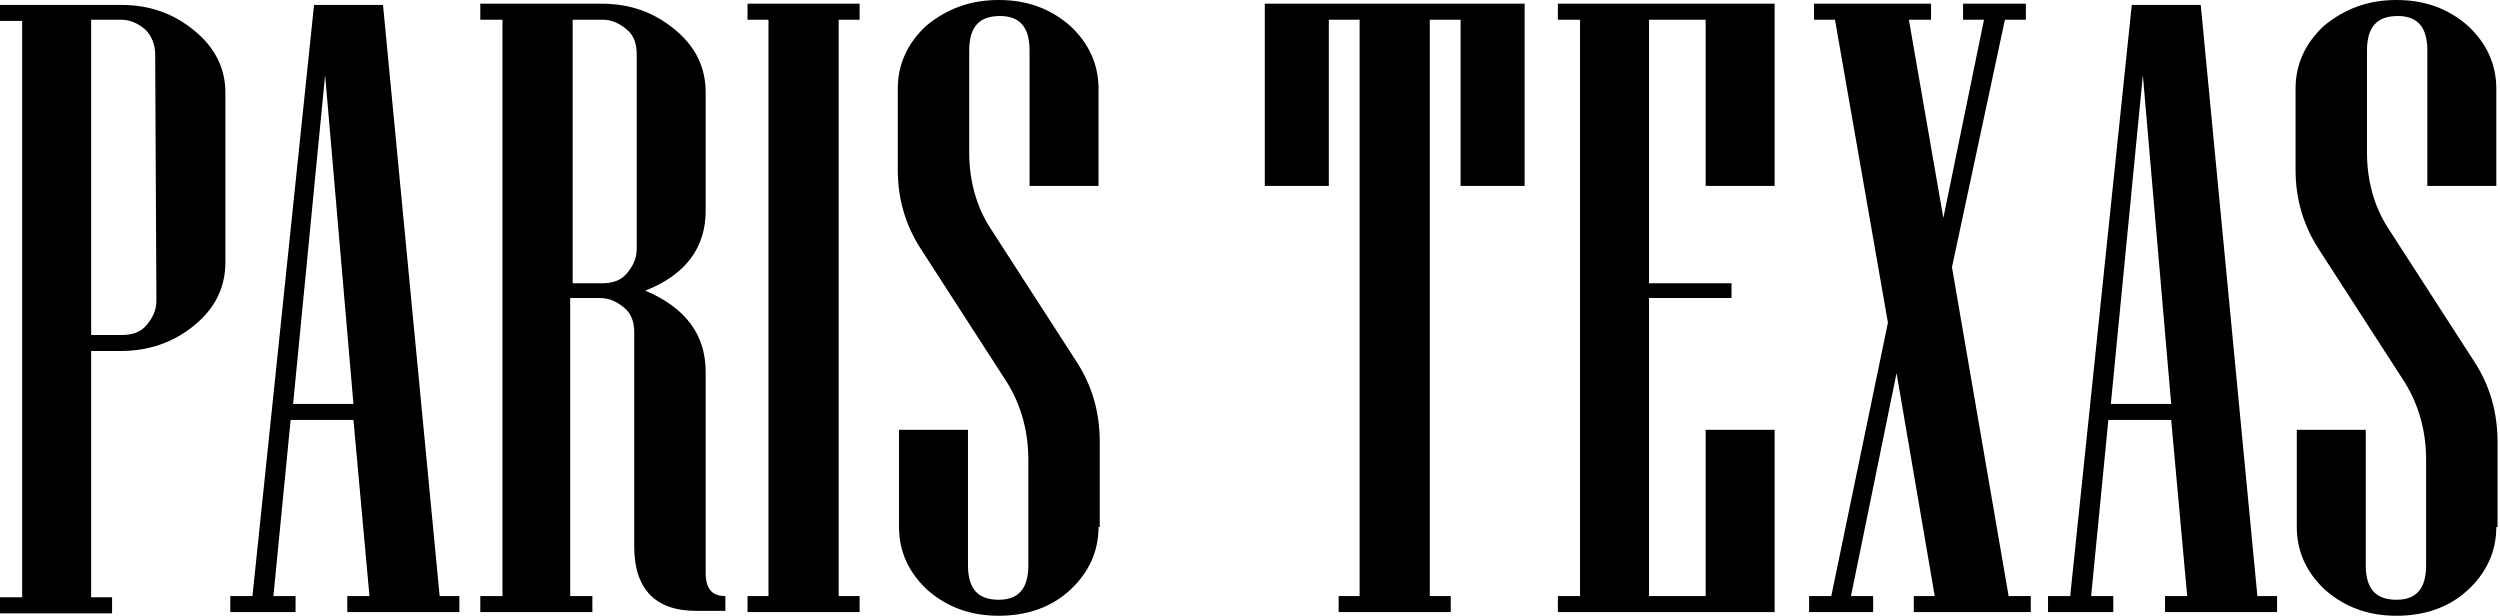
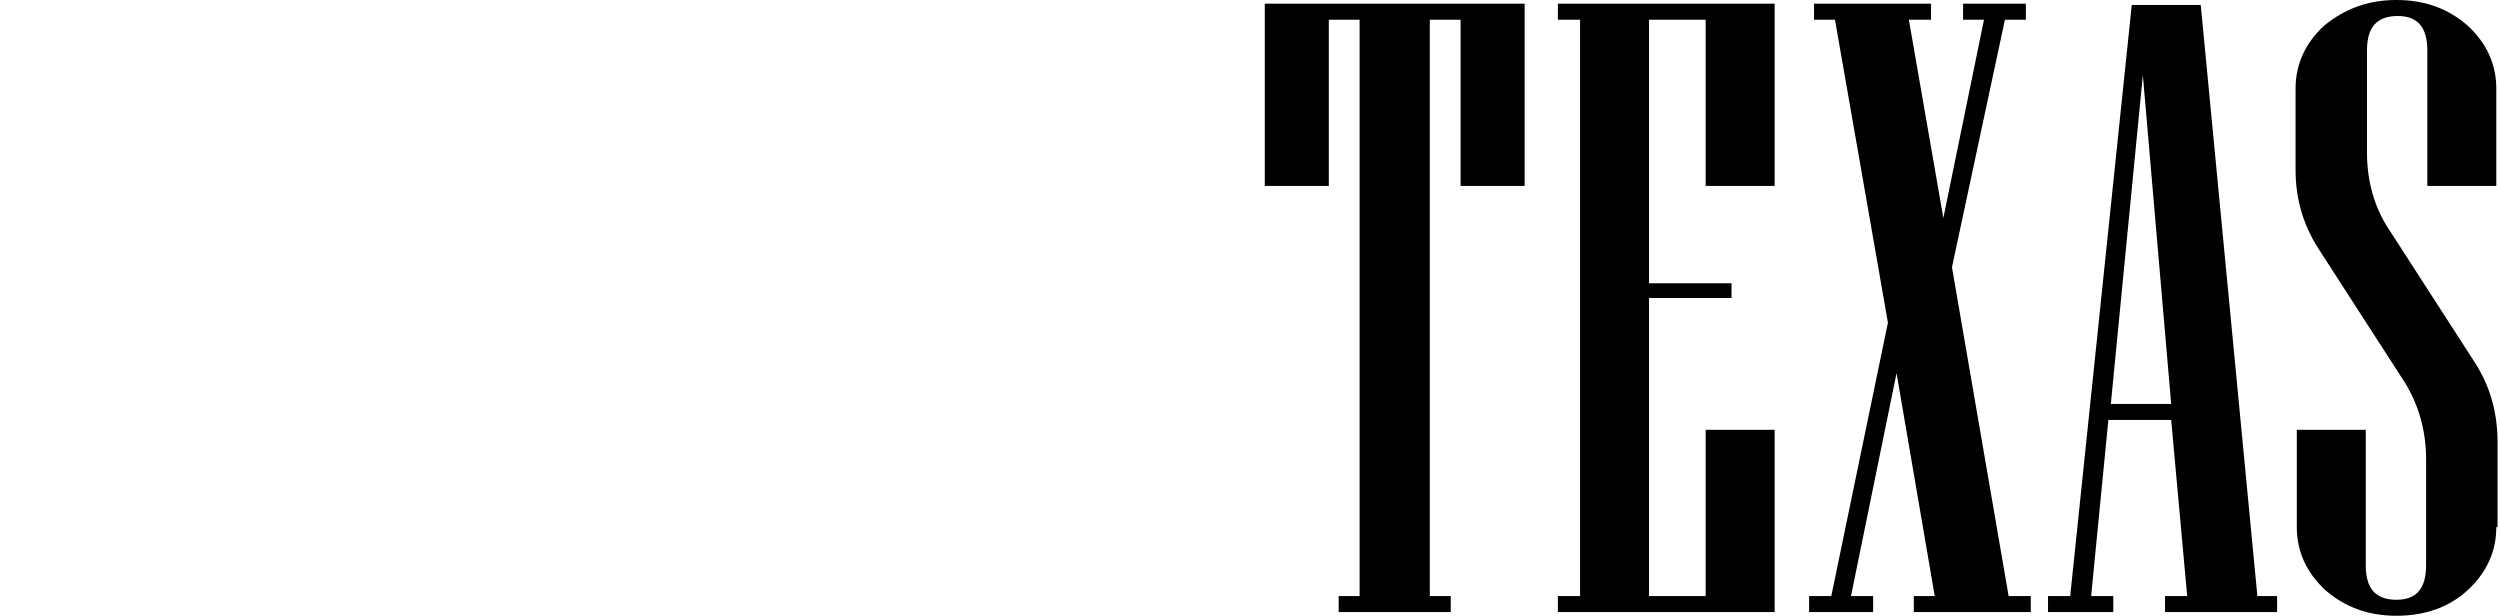
<svg xmlns="http://www.w3.org/2000/svg" viewBox="0 0 203 50" fill="currentColor" aria-labelledby="ptTitle" role="img" id="logo">
  <title id="ptTitle">Paris Texas Logo Logo</title>
  <path d="M202.7 42.8c0 2-.8 3.7-2.3 5.1s-3.5 2.1-5.8 2.1-4.2-.7-5.8-2.1c-1.5-1.4-2.3-3.1-2.3-5.1v-7.9h5.6v11c0 1.9.8 2.8 2.5 2.8 1.6 0 2.4-.9 2.4-2.8v-8.6c0-2.3-.6-4.4-1.7-6.2l-7.1-11c-1.2-1.9-1.8-4-1.8-6.3V7.2c0-2 .8-3.7 2.3-5.1 1.7-1.4 3.6-2.1 5.9-2.1s4.2.7 5.8 2.1c1.5 1.4 2.3 3.1 2.3 5.1v7.9h-5.6v-11c0-1.9-.8-2.8-2.4-2.8-1.7 0-2.5.9-2.5 2.8v8.3c0 2.3.6 4.4 1.7 6.1l7.1 11c1.2 1.9 1.8 4 1.8 6.4v6.9h-.1zm-19.4 5.6l-4.6-48h-5.6l-5 48h-1.8v1.3h5.3v-1.3h-1.8l1.4-14.3h5.1l1.3 14.3h-1.8v1.3h9.1v-1.3h-1.6zm-11.9-15.6L174 6.1l2.3 26.7h-4.9z" />
  <path d="M164.9 49.7h-9.5v-1.3h1.7L154 30.3l-3.7 18.1h1.8v1.3h-5.2v-1.3h1.8l4.6-22.2L149 1.6h-1.7V.3h9.5v1.3H155l2.8 16.1 3.3-16.1h-1.7V.3h5.1v1.3h-1.7l-4.3 20.1 4.6 26.7h1.8zm-20.8 0h-17.6v-1.3h1.8V1.6h-1.8V.3h17.6v14.8h-5.6V1.6h-4.6V23h6.7v1.2h-6.7v24.2h4.6V34.9h5.6zm-20.3-34.6h-5.2V1.6h-2.5v46.8h1.7v1.3h-9.1v-1.3h1.7V1.6h-2.5v13.5h-5.2V.3h21.1z" />
-   <path d="M89.2 42.8c0 2-.8 3.7-2.3 5.1S83.4 50 81.1 50s-4.2-.7-5.8-2.1c-1.5-1.4-2.3-3.1-2.3-5.1v-7.9h5.6v11c0 1.9.8 2.8 2.5 2.8 1.6 0 2.4-.9 2.4-2.8v-8.6c0-2.3-.6-4.4-1.7-6.2l-7.1-11c-1.2-1.9-1.8-4-1.8-6.3V7.2c0-2 .8-3.7 2.3-5.1C76.9.7 78.8 0 81.1 0s4.2.7 5.8 2.1c1.5 1.4 2.3 3.1 2.3 5.1v7.9h-5.6v-11c0-1.9-.8-2.8-2.4-2.8-1.7 0-2.5.9-2.5 2.8v8.3c0 2.3.6 4.4 1.7 6.1l7.1 11c1.2 1.9 1.8 4 1.8 6.4v6.9h-.1zM60.7.3h9.1v1.3h-1.7v46.8h1.7v1.3h-9.1v-1.3h1.7V1.6h-1.7zm-1.8 48.1c-1.1 0-1.6-.6-1.6-1.9V30.2c0-3-1.6-5.2-4.9-6.6 3.3-1.3 4.9-3.5 4.9-6.5V7.5c0-2-.8-3.7-2.5-5.1S51.2.3 48.8.3H39v1.3h1.8v46.8H39v1.3h9.1v-1.3h-1.8V24.2h2.4c.8 0 1.4.3 2 .8s.8 1.2.8 2v17.4c0 3.4 1.7 5.2 5 5.2h2.4v-1.2zm-7.2-28.2c0 .8-.3 1.4-.8 2s-1.2.8-2 .8h-2.4V1.6h2.4c.8 0 1.4.3 2 .8s.8 1.2.8 2v15.8zm-16 28.2L31.1.4h-5.6l-5 48h-1.8v1.3H24v-1.3h-1.8l1.4-14.3h5.1L30 48.4h-1.8v1.3h9.1v-1.3h-1.6zM23.8 32.8l2.6-26.7 2.3 26.7h-4.9zm-8-30.3C14.1 1.1 12.2.4 9.8.4H0v1.3h1.8v46.8H0v1.3h9.1v-1.3H7.4v-20h2.4c2.3 0 4.3-.7 6-2.1s2.5-3.1 2.5-5.1V7.5c0-1.9-.8-3.6-2.5-5zm-3.1 21.9c0 .8-.3 1.4-.8 2s-1.2.8-2 .8H7.4V1.6h2.4c.8 0 1.4.3 2 .8.5.5.8 1.2.8 2l.1 20h0z" />
</svg>